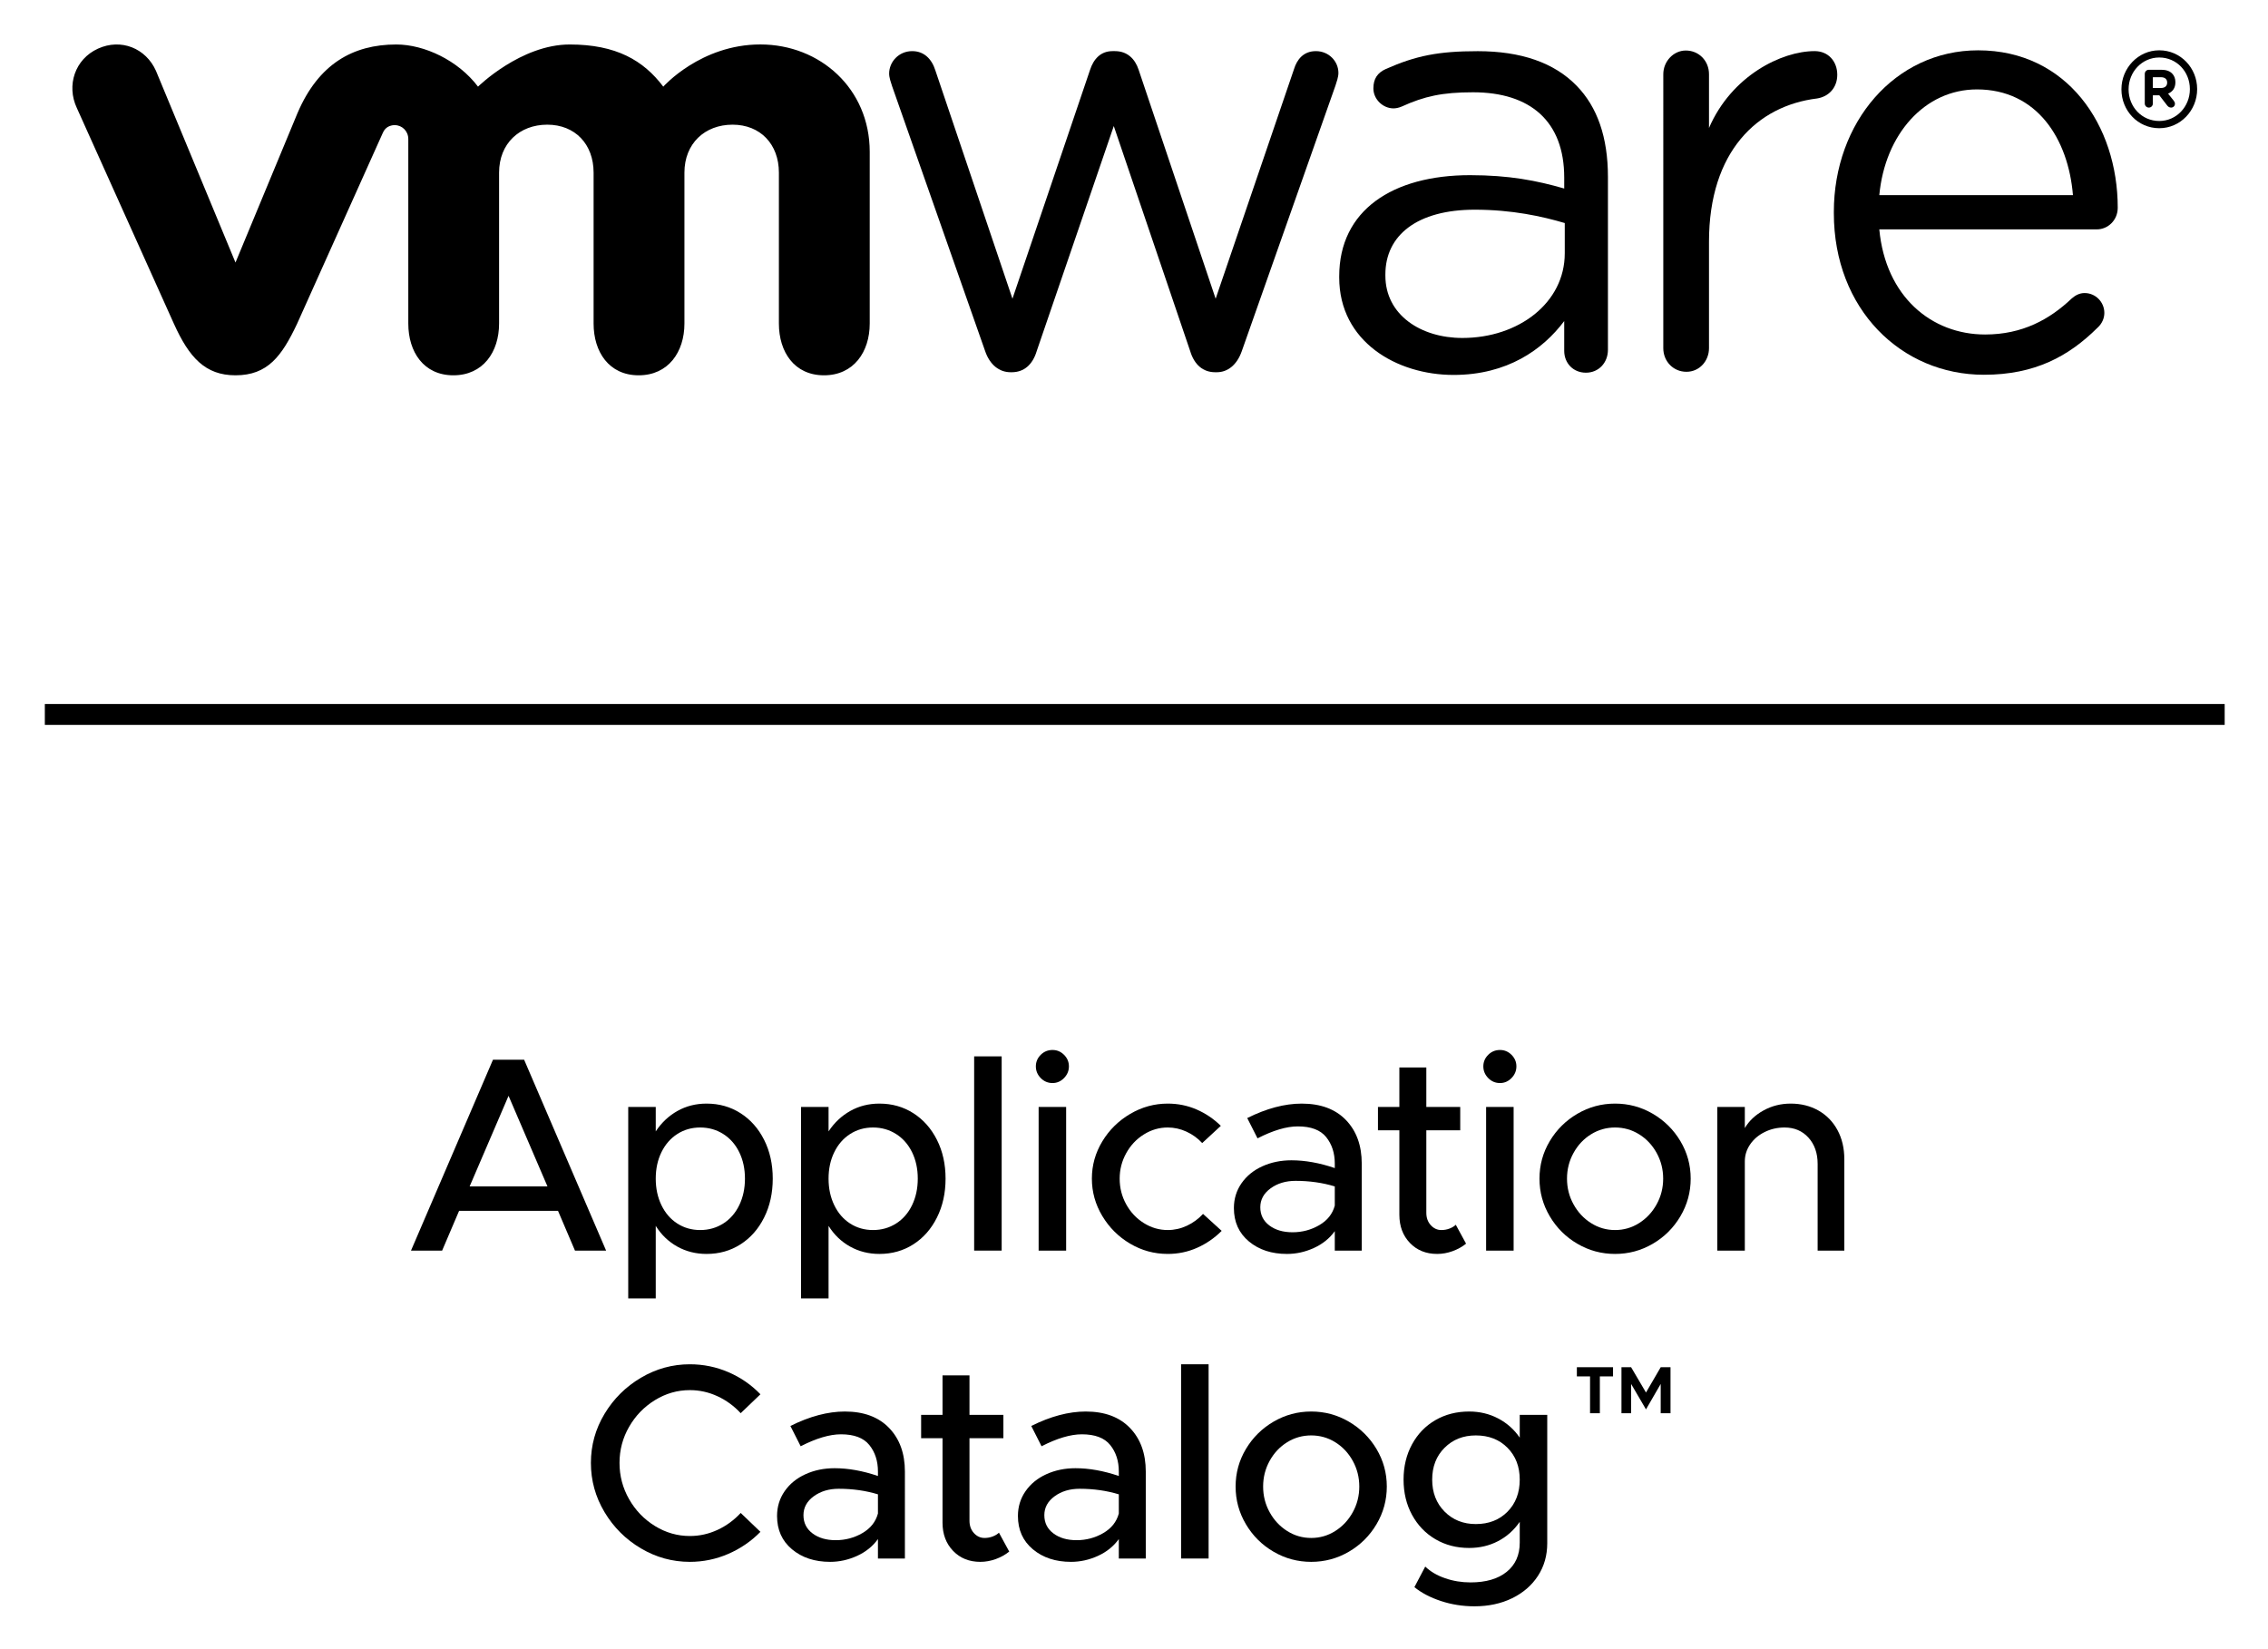
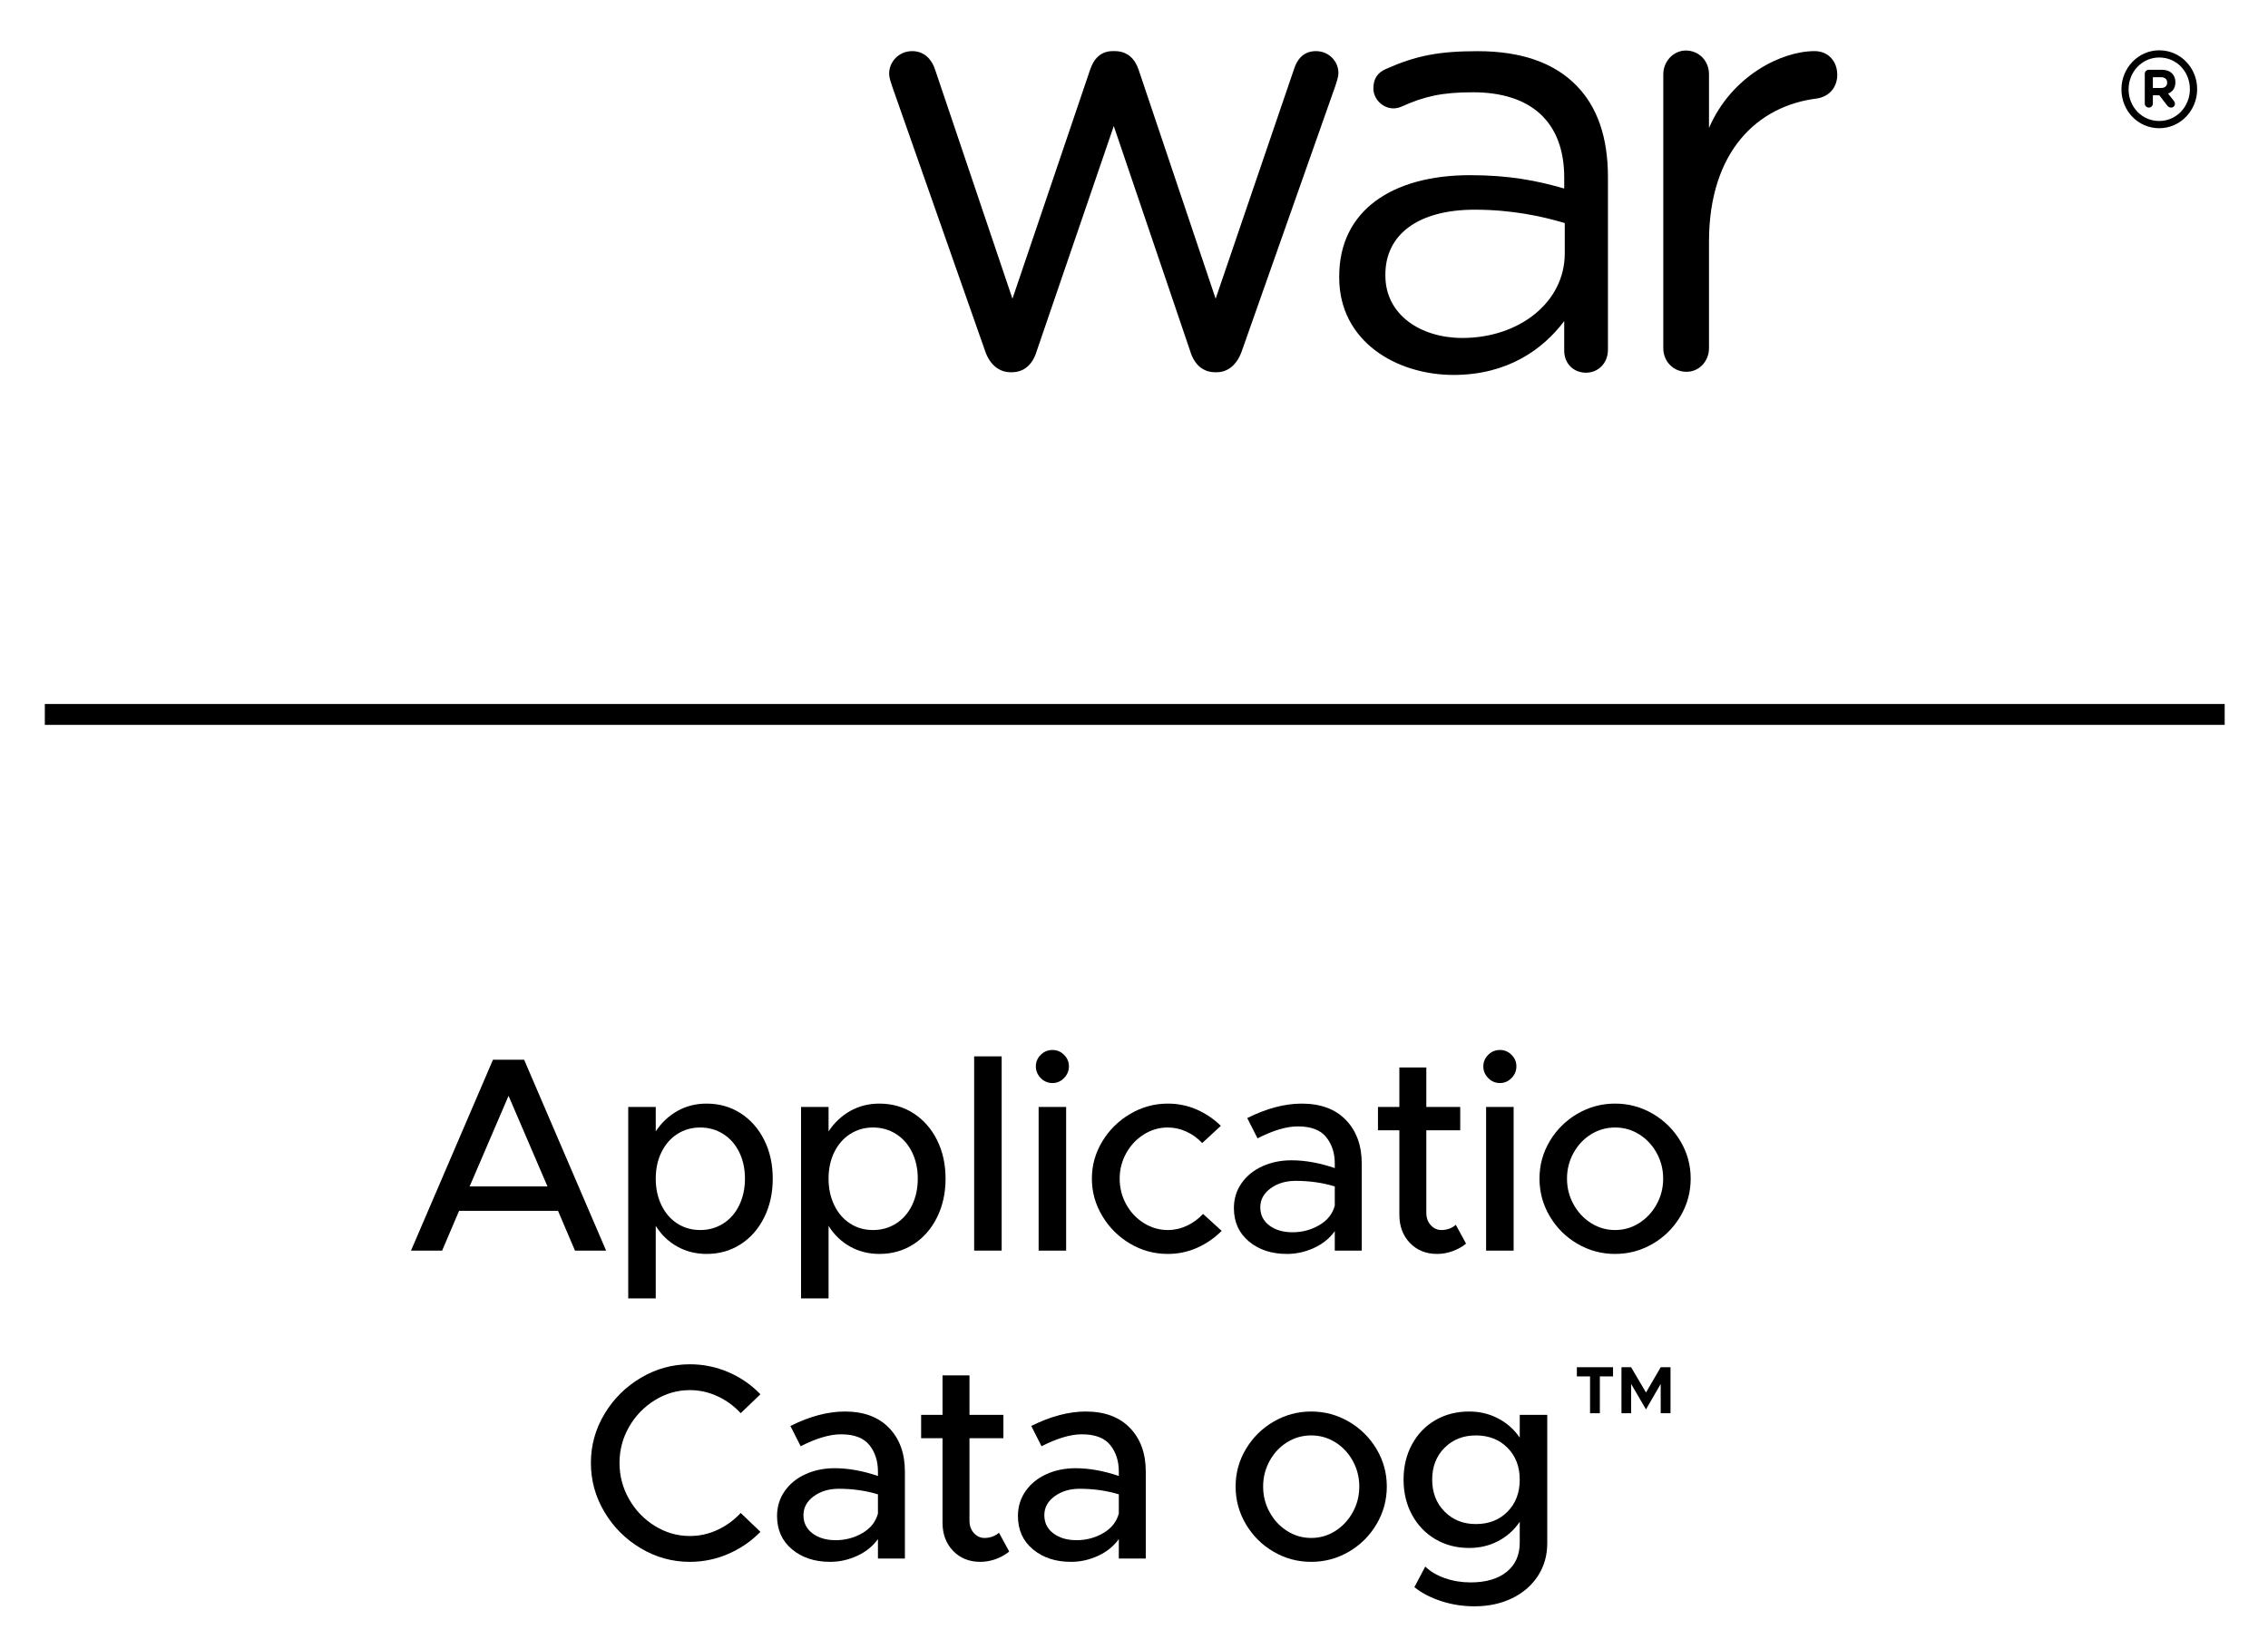
<svg xmlns="http://www.w3.org/2000/svg" role="img" viewBox="101.02 100.02 804.96 585.46">
  <title>VMware Application Catalog logo</title>
  <defs>
    <clipPath id="a" clipPathUnits="userSpaceOnUse">
      <path d="M0 589.051h755.395V0H0z" />
    </clipPath>
    <clipPath id="b" clipPathUnits="userSpaceOnUse">
      <path d="M0 589.051h755.395V0H0z" />
    </clipPath>
  </defs>
  <g transform="matrix(1.333 0 0 -1.333 0 785.401)">
    <path fill="#000" fill-opacity="1" fill-rule="nonzero" stroke="none" d="M668.119 321.127H87.722v5.562h580.397z" />
    <g clip-path="url(#a)">
      <path fill="#000" fill-opacity="1" fill-rule="nonzero" stroke="none" d="M338.085 420.664l-24.767 70.534c-.319.979-.793 2.262-.793 3.386 0 3.061 2.531 5.964 6.14 5.964 3.158 0 5.215-2.093 6.173-5.153l20.52-60.78 20.663 60.949c.946 2.891 2.839 4.984 5.986 4.984h.638c3.323 0 5.369-2.093 6.315-4.984l20.499-60.949 20.85 61.095c.792 2.588 2.519 4.838 5.842 4.838 3.466 0 5.997-2.734 5.997-5.806 0-1.125-.484-2.407-.792-3.387l-24.933-70.691c-1.276-3.69-3.785-5.626-6.634-5.626h-.462c-3.169 0-5.535 1.936-6.646 5.626l-20.344 59.935-20.521-59.935c-1.1-3.69-3.476-5.626-6.623-5.626h-.33c-2.993 0-5.513 1.936-6.778 5.626" />
      <path fill="#000" fill-opacity="1" fill-rule="nonzero" stroke="none" d="M518.648 494.399c0 3.397 2.685 6.312 5.997 6.312 3.487 0 6.172-2.746 6.172-6.312v-14.312c6.008 13.907 19.31 20.466 28.134 20.466 3.653 0 6.019-2.757 6.019-6.3 0-3.398-2.212-5.818-5.392-6.313-15.811-1.935-28.761-14.064-28.761-38.153v-28.341c0-3.398-2.531-6.29-6.007-6.29-3.477 0-6.162 2.756-6.162 6.29z" />
-       <path fill="#000" fill-opacity="1" fill-rule="nonzero" stroke="none" d="M627.72 462.204c-1.243 15.043-9.616 28.15-25.56 28.15-13.94 0-24.481-11.982-25.999-28.15zm-23.7-47.841c-21.995 0-39.962 17.44-39.962 43.037v.337c0 23.819 16.262 43.025 38.41 43.025 23.69 0 37.179-19.983 37.179-41.911 0-3.376-2.652-5.772-5.578-5.772h-57.908c1.683-17.912 13.907-27.993 28.178-27.993 9.913 0 17.175 4.005 23.073 9.609.924.787 2.013 1.428 3.411 1.428 2.937 0 5.259-2.408 5.259-5.288 0-1.429-.616-2.88-1.859-3.983-7.581-7.516-16.571-12.489-30.203-12.489" />
      <path fill="#000" fill-opacity="1" fill-rule="nonzero" stroke="none" d="M492.414 446.711v8.055c-5.997 1.778-14.04 3.556-23.964 3.556-15.272 0-23.799-6.773-23.799-17.237v-.327c0-10.474 9.462-16.595 20.498-16.595 14.964 0 27.265 9.35 27.265 22.548m-60.053-6.448v.327c0 17.563 14.193 26.925 34.824 26.925 10.408 0 17.813-1.452 25.086-3.556v2.903c0 14.987-9.011 22.727-24.283 22.727-8.208 0-12.973-1.069-18.969-3.791-.781-.338-1.574-.495-2.201-.495-2.827 0-5.358 2.418-5.358 5.321 0 2.566 1.089 4.163 3.312 5.165 8.021 3.555 14.072 4.748 24.47 4.748 11.498 0 20.333-3.05 26.308-9.181 5.523-5.649 8.362-13.704 8.362-24.336v-45.985c0-3.532-2.52-6.121-5.854-6.121-3.443 0-5.787 2.589-5.787 5.806v7.944c-5.689-7.584-15.151-14.346-29.466-14.346-15.139 0-30.444 8.867-30.444 25.945" />
-       <path fill="#000" fill-opacity="1" fill-rule="nonzero" stroke="none" d="M117.304 495.318c-2.674 5.985-9.264 8.697-15.426 5.896-6.162-2.802-8.439-9.801-5.644-15.786l25.856-57.483c4.071-9.012 8.351-13.726 16.394-13.726 8.605 0 12.345 5.141 16.405 13.726 0 0 22.556 50.225 22.787 50.754.231.529.958 2.15 3.246 2.138 1.948-.022 3.576-1.597 3.576-3.712v-49.124c0-7.572 4.104-13.782 12.004-13.782 7.9 0 12.169 6.21 12.169 13.782v40.19c0 7.741 5.425 12.77 12.829 12.77 7.405 0 12.335-5.198 12.335-12.77v-40.19c0-7.572 4.115-13.782 12.004-13.782 7.889 0 12.18 6.21 12.18 13.782v40.19c0 7.741 5.413 12.77 12.818 12.77 7.394 0 12.334-5.198 12.334-12.77v-40.19c0-7.572 4.115-13.782 12.015-13.782 7.878 0 12.169 6.21 12.169 13.782v45.737c0 16.809-13.214 28.589-29.124 28.589-15.888 0-25.846-11.24-25.846-11.24-5.281 7.009-12.576 11.229-24.91 11.229-13.027 0-24.415-11.229-24.415-11.229-5.293 7.009-14.304 11.229-21.764 11.229-11.542 0-20.707-5.187-26.296-18.261l-16.516-39.807z" />
      <path fill="#000" fill-opacity="1" fill-rule="nonzero" stroke="none" d="M658.853 490.406v.034c0 4.612-3.499 8.415-8.153 8.415-4.61 0-8.164-3.859-8.164-8.449v-.056c0-4.614 3.51-8.405 8.164-8.405 4.61 0 8.153 3.859 8.153 8.461m-18.221-.068v.068c0 5.626 4.456 10.362 10.068 10.362 5.688 0 10.089-4.692 10.089-10.317v-.045c0-5.648-4.456-10.385-10.089-10.385-5.689 0-10.068 4.68-10.068 10.317" />
      <path fill="#000" fill-opacity="1" fill-rule="nonzero" stroke="none" d="M651.18 490.736c1.045 0 1.628.562 1.628 1.406v.034c0 .934-.627 1.428-1.672 1.428h-2.135v-2.868zm-4.335 3.746c0 .619.484 1.103 1.089 1.103h3.367c1.254 0 2.234-.36 2.85-1.024.55-.551.847-1.339.847-2.273v-.034c0-1.563-.77-2.531-1.948-3.026l1.486-1.856c.209-.282.341-.507.341-.844 0-.608-.495-1.013-1.012-1.013-.484 0-.804.248-1.057.563l-2.09 2.711h-1.717v-2.182c0-.608-.462-1.092-1.067-1.092s-1.089.484-1.089 1.092z" />
    </g>
    <path fill="#000" fill-opacity="1" fill-rule="nonzero" stroke="none" d="M221.55 198.219l-10.36 24.124-10.36-24.124zm2.812-6.512h-26.344l-4.514-10.582h-8.288l21.83 50.838h8.288l21.83-50.838h-8.289z" />
    <g clip-path="url(#b)">
      <path fill="#000" fill-opacity="1" fill-rule="nonzero" stroke="none" d="M268.36 188.34c1.825 1.159 3.244 2.787 4.256 4.884 1.01 2.096 1.517 4.452 1.517 7.067 0 2.614-.507 4.958-1.517 7.03-1.012 2.072-2.431 3.687-4.256 4.847-1.825 1.158-3.873 1.739-6.141 1.739-2.27 0-4.304-.581-6.105-1.739-1.802-1.16-3.207-2.775-4.219-4.847-1.012-2.072-1.516-4.416-1.516-7.03 0-2.615.504-4.971 1.516-7.067 1.012-2.097 2.417-3.725 4.219-4.884 1.801-1.159 3.835-1.739 6.105-1.739 2.268 0 4.316.58 6.141 1.739m4.589 29.378c2.664-1.702 4.761-4.069 6.29-7.104 1.528-3.034 2.294-6.475 2.294-10.323 0-3.847-.766-7.302-2.294-10.36-1.529-3.06-3.626-5.439-6.29-7.141s-5.674-2.553-9.028-2.553c-2.862 0-5.465.655-7.807 1.961-2.344 1.307-4.256 3.145-5.735 5.513v-19.313h-7.326v50.985h7.326v-6.512c1.528 2.319 3.452 4.131 5.772 5.439 2.318 1.306 4.908 1.962 7.77 1.962 3.354 0 6.364-.852 9.028-2.554" />
      <path fill="#000" fill-opacity="1" fill-rule="nonzero" stroke="none" d="M314.374 188.34c1.825 1.159 3.243 2.787 4.255 4.884 1.011 2.096 1.517 4.452 1.517 7.067 0 2.614-.506 4.958-1.517 7.03-1.012 2.072-2.43 3.687-4.255 4.847-1.825 1.158-3.873 1.739-6.142 1.739s-4.304-.581-6.105-1.739c-1.801-1.16-3.207-2.775-4.218-4.847-1.012-2.072-1.516-4.416-1.516-7.03 0-2.615.504-4.971 1.516-7.067 1.011-2.097 2.417-3.725 4.218-4.884 1.801-1.159 3.836-1.739 6.105-1.739 2.269 0 4.317.58 6.142 1.739m4.589 29.378c2.664-1.702 4.76-4.069 6.289-7.104 1.529-3.034 2.295-6.475 2.295-10.323 0-3.847-.766-7.302-2.295-10.36-1.529-3.06-3.625-5.439-6.289-7.141-2.664-1.702-5.674-2.553-9.029-2.553-2.862 0-5.464.655-7.807 1.961-2.344 1.307-4.255 3.145-5.734 5.513v-19.313h-7.327v50.985h7.327v-6.512c1.528 2.319 3.452 4.131 5.771 5.439 2.318 1.306 4.908 1.962 7.77 1.962 3.355 0 6.365-.852 9.029-2.554" />
      <path fill="#000" fill-opacity="1" fill-rule="nonzero" stroke="none" d="M335.16 232.851h7.326v-51.726h-7.326z" />
      <path fill="#000" fill-opacity="1" fill-rule="nonzero" stroke="none" d="M352.327 219.383h7.325v-38.258h-7.325zm.554 7.696c-.864.888-1.294 1.924-1.294 3.107 0 1.185.43 2.208 1.294 3.072.863.862 1.912 1.295 3.146 1.295 1.184 0 2.207-.433 3.07-1.295.864-.864 1.295-1.887 1.295-3.072 0-1.183-.431-2.219-1.295-3.107-.863-.888-1.886-1.332-3.07-1.332-1.234 0-2.283.444-3.146 1.332" />
      <path fill="#000" fill-opacity="1" fill-rule="nonzero" stroke="none" d="M376.68 182.975c-3.084 1.825-5.551 4.279-7.4 7.363-1.85 3.083-2.776 6.402-2.776 9.953 0 3.552.926 6.857 2.776 9.916 1.849 3.059 4.329 5.5 7.437 7.327 3.108 1.824 6.438 2.738 9.989 2.738 2.713 0 5.266-.519 7.66-1.555 2.392-1.036 4.55-2.491 6.475-4.366l-4.958-4.588c-1.184 1.282-2.579 2.294-4.182 3.034-1.603.74-3.268 1.111-4.995 1.111-2.269 0-4.39-.618-6.364-1.851-1.973-1.233-3.54-2.898-4.698-4.995-1.159-2.097-1.739-4.354-1.739-6.771 0-2.467.58-4.749 1.739-6.844 1.158-2.098 2.725-3.763 4.698-4.995 1.974-1.235 4.095-1.851 6.364-1.851 1.777 0 3.479.382 5.107 1.147 1.628.765 3.058 1.813 4.292 3.145l4.958-4.514c-1.924-1.924-4.108-3.429-6.549-4.513-2.442-1.085-5.045-1.628-7.808-1.628-3.601 0-6.944.912-10.026 2.737" />
      <path fill="#000" fill-opacity="1" fill-rule="nonzero" stroke="none" d="M427.035 187.896c2.17 1.258 3.552 2.996 4.144 5.217v5.105c-3.256.987-6.734 1.481-10.434 1.481-2.615 0-4.836-.666-6.66-1.998-1.825-1.332-2.738-3.01-2.738-5.033 0-2.023.801-3.638 2.405-4.846 1.602-1.21 3.663-1.814 6.179-1.814 2.564 0 4.932.629 7.104 1.888m7.104 28.009c2.812-2.912 4.218-6.784 4.218-11.618v-23.162h-7.178v5.179c-1.382-1.924-3.232-3.416-5.55-4.476-2.32-1.061-4.712-1.591-7.178-1.591-4.096 0-7.475 1.109-10.138 3.33-2.664 2.22-3.996 5.18-3.996 8.88 0 2.466.677 4.673 2.034 6.623 1.357 1.948 3.207 3.452 5.551 4.514 2.342 1.06 4.921 1.59 7.733 1.59 3.65 0 7.498-.691 11.544-2.072v1.185c0 2.811-.766 5.167-2.294 7.066-1.53 1.899-4.046 2.85-7.548 2.85-3.01 0-6.586-1.062-10.73-3.182l-2.738 5.401c5.13 2.565 9.965 3.849 14.504 3.849 5.032 0 8.954-1.456 11.766-4.366" />
      <path fill="#000" fill-opacity="1" fill-rule="nonzero" stroke="none" d="M466.135 182.975c-1.036-.839-2.232-1.505-3.589-1.998-1.357-.492-2.726-.739-4.107-.739-2.96 0-5.377.973-7.252 2.923-1.875 1.948-2.812 4.451-2.812 7.51v22.496h-5.698v6.216h5.698v10.508h7.178v-10.508h9.028v-6.216h-9.028V191.19c0-1.332.394-2.431 1.185-3.293.788-.864 1.725-1.296 2.811-1.296.788 0 1.528.136 2.22.407.69.271 1.232.604 1.628.999z" />
      <path fill="#000" fill-opacity="1" fill-rule="nonzero" stroke="none" d="M471.471 219.383h7.326v-38.258h-7.326zm.555 7.696c-.863.888-1.295 1.924-1.295 3.107 0 1.185.432 2.208 1.295 3.072.862.862 1.911 1.295 3.145 1.295 1.184 0 2.208-.433 3.071-1.295.863-.864 1.295-1.887 1.295-3.072 0-1.183-.432-2.219-1.295-3.107-.863-.888-1.887-1.332-3.071-1.332-1.234 0-2.283.444-3.145 1.332" />
      <path fill="#000" fill-opacity="1" fill-rule="nonzero" stroke="none" d="M512.213 188.451c1.948 1.232 3.502 2.897 4.662 4.995 1.158 2.096 1.739 4.377 1.739 6.845 0 2.466-.581 4.747-1.739 6.845-1.16 2.096-2.714 3.749-4.662 4.958-1.949 1.209-4.083 1.813-6.401 1.813-2.32 0-4.452-.604-6.401-1.813-1.95-1.209-3.504-2.862-4.662-4.958-1.16-2.098-1.739-4.379-1.739-6.845 0-2.468.579-4.749 1.739-6.845 1.158-2.098 2.712-3.763 4.662-4.995 1.949-1.234 4.081-1.851 6.401-1.851 2.318 0 4.452.617 6.401 1.851m-16.428-5.513c-3.084 1.8-5.539 4.242-7.363 7.325-1.826 3.084-2.738 6.426-2.738 10.028 0 3.6.912 6.931 2.738 9.99 1.824 3.058 4.279 5.487 7.363 7.289 3.082 1.8 6.425 2.701 10.027 2.701 3.6 0 6.943-.901 10.027-2.701 3.083-1.802 5.537-4.231 7.363-7.289 1.824-3.059 2.738-6.39 2.738-9.99 0-3.602-.914-6.944-2.738-10.028-1.826-3.083-4.28-5.525-7.363-7.325-3.084-1.801-6.427-2.701-10.027-2.701-3.602 0-6.945.9-10.027 2.701" />
-       <path fill="#000" fill-opacity="1" fill-rule="nonzero" stroke="none" d="M559.965 218.42c2.171-1.233 3.86-2.973 5.069-5.217 1.208-2.245 1.813-4.823 1.813-7.733v-24.346h-7.104v23.088c0 2.86-.814 5.191-2.442 6.993-1.628 1.8-3.749 2.701-6.363 2.701-1.925 0-3.701-.407-5.328-1.221-1.628-.814-2.913-1.912-3.849-3.293-.938-1.381-1.405-2.886-1.405-4.514v-23.754h-7.327v38.258h7.327v-5.624c1.133 1.924 2.798 3.49 4.995 4.699 2.194 1.208 4.599 1.814 7.215 1.814 2.761 0 5.228-.619 7.399-1.851" />
      <path fill="#000" fill-opacity="1" fill-rule="nonzero" stroke="none" d="M246.435 101.826c-4.047 2.393-7.278 5.611-9.695 9.657-2.417 4.044-3.625 8.41-3.625 13.098 0 4.686 1.208 9.039 3.625 13.06 2.417 4.021 5.648 7.227 9.695 9.621 4.044 2.392 8.386 3.588 13.023 3.588 3.601 0 7.03-.702 10.286-2.108 3.256-1.406 6.092-3.367 8.51-5.883L273 137.827c-1.776 1.924-3.836 3.428-6.178 4.514-2.344 1.085-4.799 1.628-7.364 1.628-3.305 0-6.4-.888-9.287-2.664-2.886-1.776-5.179-4.144-6.882-7.104-1.702-2.96-2.553-6.168-2.553-9.62 0-3.454.851-6.673 2.553-9.657 1.703-2.986 3.996-5.366 6.882-7.141 2.887-1.776 5.982-2.664 9.287-2.664 2.565 0 5.02.542 7.364 1.628 2.342 1.085 4.402 2.59 6.178 4.514l5.254-5.033c-2.467-2.515-5.328-4.476-8.584-5.882-3.255-1.406-6.66-2.109-10.212-2.109-4.637 0-8.979 1.195-13.023 3.589" />
      <path fill="#000" fill-opacity="1" fill-rule="nonzero" stroke="none" d="M305.398 105.897c2.17 1.258 3.551 2.996 4.144 5.217v5.105c-3.257.987-6.735 1.481-10.435 1.481-2.615 0-4.835-.666-6.66-1.998-1.825-1.332-2.737-3.01-2.737-5.033 0-2.023.801-3.638 2.405-4.846 1.601-1.21 3.662-1.814 6.179-1.814 2.564 0 4.932.629 7.104 1.888m7.104 28.009c2.812-2.912 4.217-6.784 4.217-11.618V99.126h-7.177v5.179c-1.382-1.924-3.232-3.416-5.55-4.476-2.321-1.061-4.712-1.591-7.178-1.591-4.096 0-7.475 1.109-10.139 3.33-2.664 2.22-3.996 5.18-3.996 8.88 0 2.466.678 4.673 2.035 6.623 1.357 1.948 3.206 3.452 5.55 4.514 2.343 1.06 4.921 1.59 7.734 1.59 3.65 0 7.498-.691 11.544-2.072v1.185c0 2.811-.766 5.167-2.294 7.066-1.53 1.899-4.046 2.85-7.549 2.85-3.01 0-6.586-1.062-10.73-3.182l-2.737 5.401c5.13 2.565 9.964 3.849 14.504 3.849 5.031 0 8.953-1.456 11.766-4.366" />
      <path fill="#000" fill-opacity="1" fill-rule="nonzero" stroke="none" d="M344.498 100.975c-1.035-.839-2.232-1.505-3.588-1.998-1.357-.492-2.726-.739-4.107-.739-2.96 0-5.378.973-7.252 2.923-1.875 1.948-2.813 4.451-2.813 7.51v22.496h-5.697v6.216h5.697v10.508h7.178v-10.508h9.029v-6.216h-9.029V109.19c0-1.332.394-2.431 1.185-3.293.788-.864 1.725-1.296 2.811-1.296.789 0 1.529.136 2.221.407.689.271 1.232.604 1.628.999z" />
      <path fill="#000" fill-opacity="1" fill-rule="nonzero" stroke="none" d="M369.532 105.897c2.17 1.258 3.552 2.996 4.144 5.217v5.105c-3.256.987-6.735 1.481-10.434 1.481-2.615 0-4.836-.666-6.66-1.998-1.826-1.332-2.738-3.01-2.738-5.033 0-2.023.801-3.638 2.405-4.846 1.602-1.21 3.663-1.814 6.179-1.814 2.564 0 4.933.629 7.104 1.888m7.104 28.009c2.812-2.912 4.217-6.784 4.217-11.618V99.126h-7.177v5.179c-1.381-1.924-3.232-3.416-5.55-4.476-2.32-1.061-4.712-1.591-7.178-1.591-4.096 0-7.474 1.109-10.138 3.33-2.664 2.22-3.996 5.18-3.996 8.88 0 2.466.678 4.673 2.035 6.623 1.356 1.948 3.205 3.452 5.549 4.514 2.344 1.06 4.922 1.59 7.734 1.59 3.65 0 7.499-.691 11.544-2.072v1.185c0 2.811-.766 5.167-2.294 7.066-1.53 1.899-4.046 2.85-7.548 2.85-3.01 0-6.586-1.062-10.731-3.182l-2.737 5.401c5.13 2.565 9.964 3.849 14.504 3.849 5.032 0 8.954-1.456 11.766-4.366" />
-       <path fill="#000" fill-opacity="1" fill-rule="nonzero" stroke="none" d="M390.258 150.851h7.326V99.125h-7.326z" />
+       <path fill="#000" fill-opacity="1" fill-rule="nonzero" stroke="none" d="M390.258 150.851h7.326h-7.326z" />
      <path fill="#000" fill-opacity="1" fill-rule="nonzero" stroke="none" d="M431.304 106.451c1.948 1.232 3.502 2.897 4.662 4.995 1.158 2.096 1.739 4.377 1.739 6.845 0 2.466-.581 4.747-1.739 6.845-1.16 2.096-2.714 3.749-4.662 4.958-1.949 1.209-4.083 1.813-6.401 1.813-2.32 0-4.453-.604-6.401-1.813-1.95-1.209-3.504-2.862-4.662-4.958-1.16-2.098-1.739-4.379-1.739-6.845 0-2.468.579-4.749 1.739-6.845 1.158-2.098 2.712-3.763 4.662-4.995 1.948-1.234 4.081-1.851 6.401-1.851 2.318 0 4.452.617 6.401 1.851m-16.428-5.513c-3.084 1.8-5.539 4.242-7.363 7.325-1.826 3.084-2.738 6.426-2.738 10.028 0 3.6.912 6.931 2.738 9.99 1.824 3.058 4.279 5.487 7.363 7.289 3.082 1.8 6.425 2.701 10.027 2.701 3.6 0 6.943-.901 10.027-2.701 3.083-1.802 5.537-4.231 7.363-7.289 1.824-3.059 2.738-6.39 2.738-9.99 0-3.602-.914-6.944-2.738-10.028-1.826-3.083-4.28-5.525-7.363-7.325-3.084-1.801-6.427-2.701-10.027-2.701-3.602 0-6.945.9-10.027 2.701" />
      <path fill="#000" fill-opacity="1" fill-rule="nonzero" stroke="none" d="M477.168 111.594c2.171 2.194 3.257 5.044 3.257 8.547 0 3.453-1.086 6.277-3.257 8.473-2.171 2.195-4.983 3.293-8.436 3.293-3.355 0-6.13-1.098-8.325-3.293-2.195-2.196-3.293-5.02-3.293-8.473 0-3.453 1.098-6.29 3.293-8.51 2.195-2.22 4.97-3.33 8.325-3.33 3.453 0 6.265 1.098 8.436 3.293m10.582 25.789v-34.187c0-3.256-.826-6.155-2.478-8.696-1.654-2.54-3.948-4.525-6.882-5.957-2.936-1.43-6.279-2.145-10.028-2.145-3.107 0-6.081.468-8.917 1.405-2.837.937-5.192 2.172-7.066 3.7l2.886 5.476c1.38-1.331 3.144-2.367 5.291-3.108 2.145-.74 4.402-1.11 6.77-1.11 4.095 0 7.301.937 9.62 2.812 2.319 1.875 3.479 4.464 3.479 7.77v5.55c-1.53-2.22-3.454-3.935-5.773-5.143-2.319-1.209-4.883-1.813-7.696-1.813-3.355 0-6.351.777-8.99 2.331-2.64 1.555-4.712 3.712-6.217 6.475-1.505 2.762-2.257 5.895-2.257 9.398s.752 6.635 2.257 9.398c1.505 2.763 3.577 4.909 6.217 6.438 2.639 1.529 5.635 2.295 8.99 2.295 2.813 0 5.39-.618 7.733-1.851s4.255-2.935 5.736-5.105v6.067z" />
      <path fill="#000" fill-opacity="1" fill-rule="nonzero" stroke="none" d="M507.51 150.063h2.571l3.959-6.733 3.918 6.733h2.612V137.82h-2.612v7.795l-3.918-6.775-3.959 6.775v-7.795h-2.571zm-8.365-2.448h-3.51v2.448h9.631v-2.448h-3.51v-9.795h-2.611z" />
    </g>
  </g>
</svg>